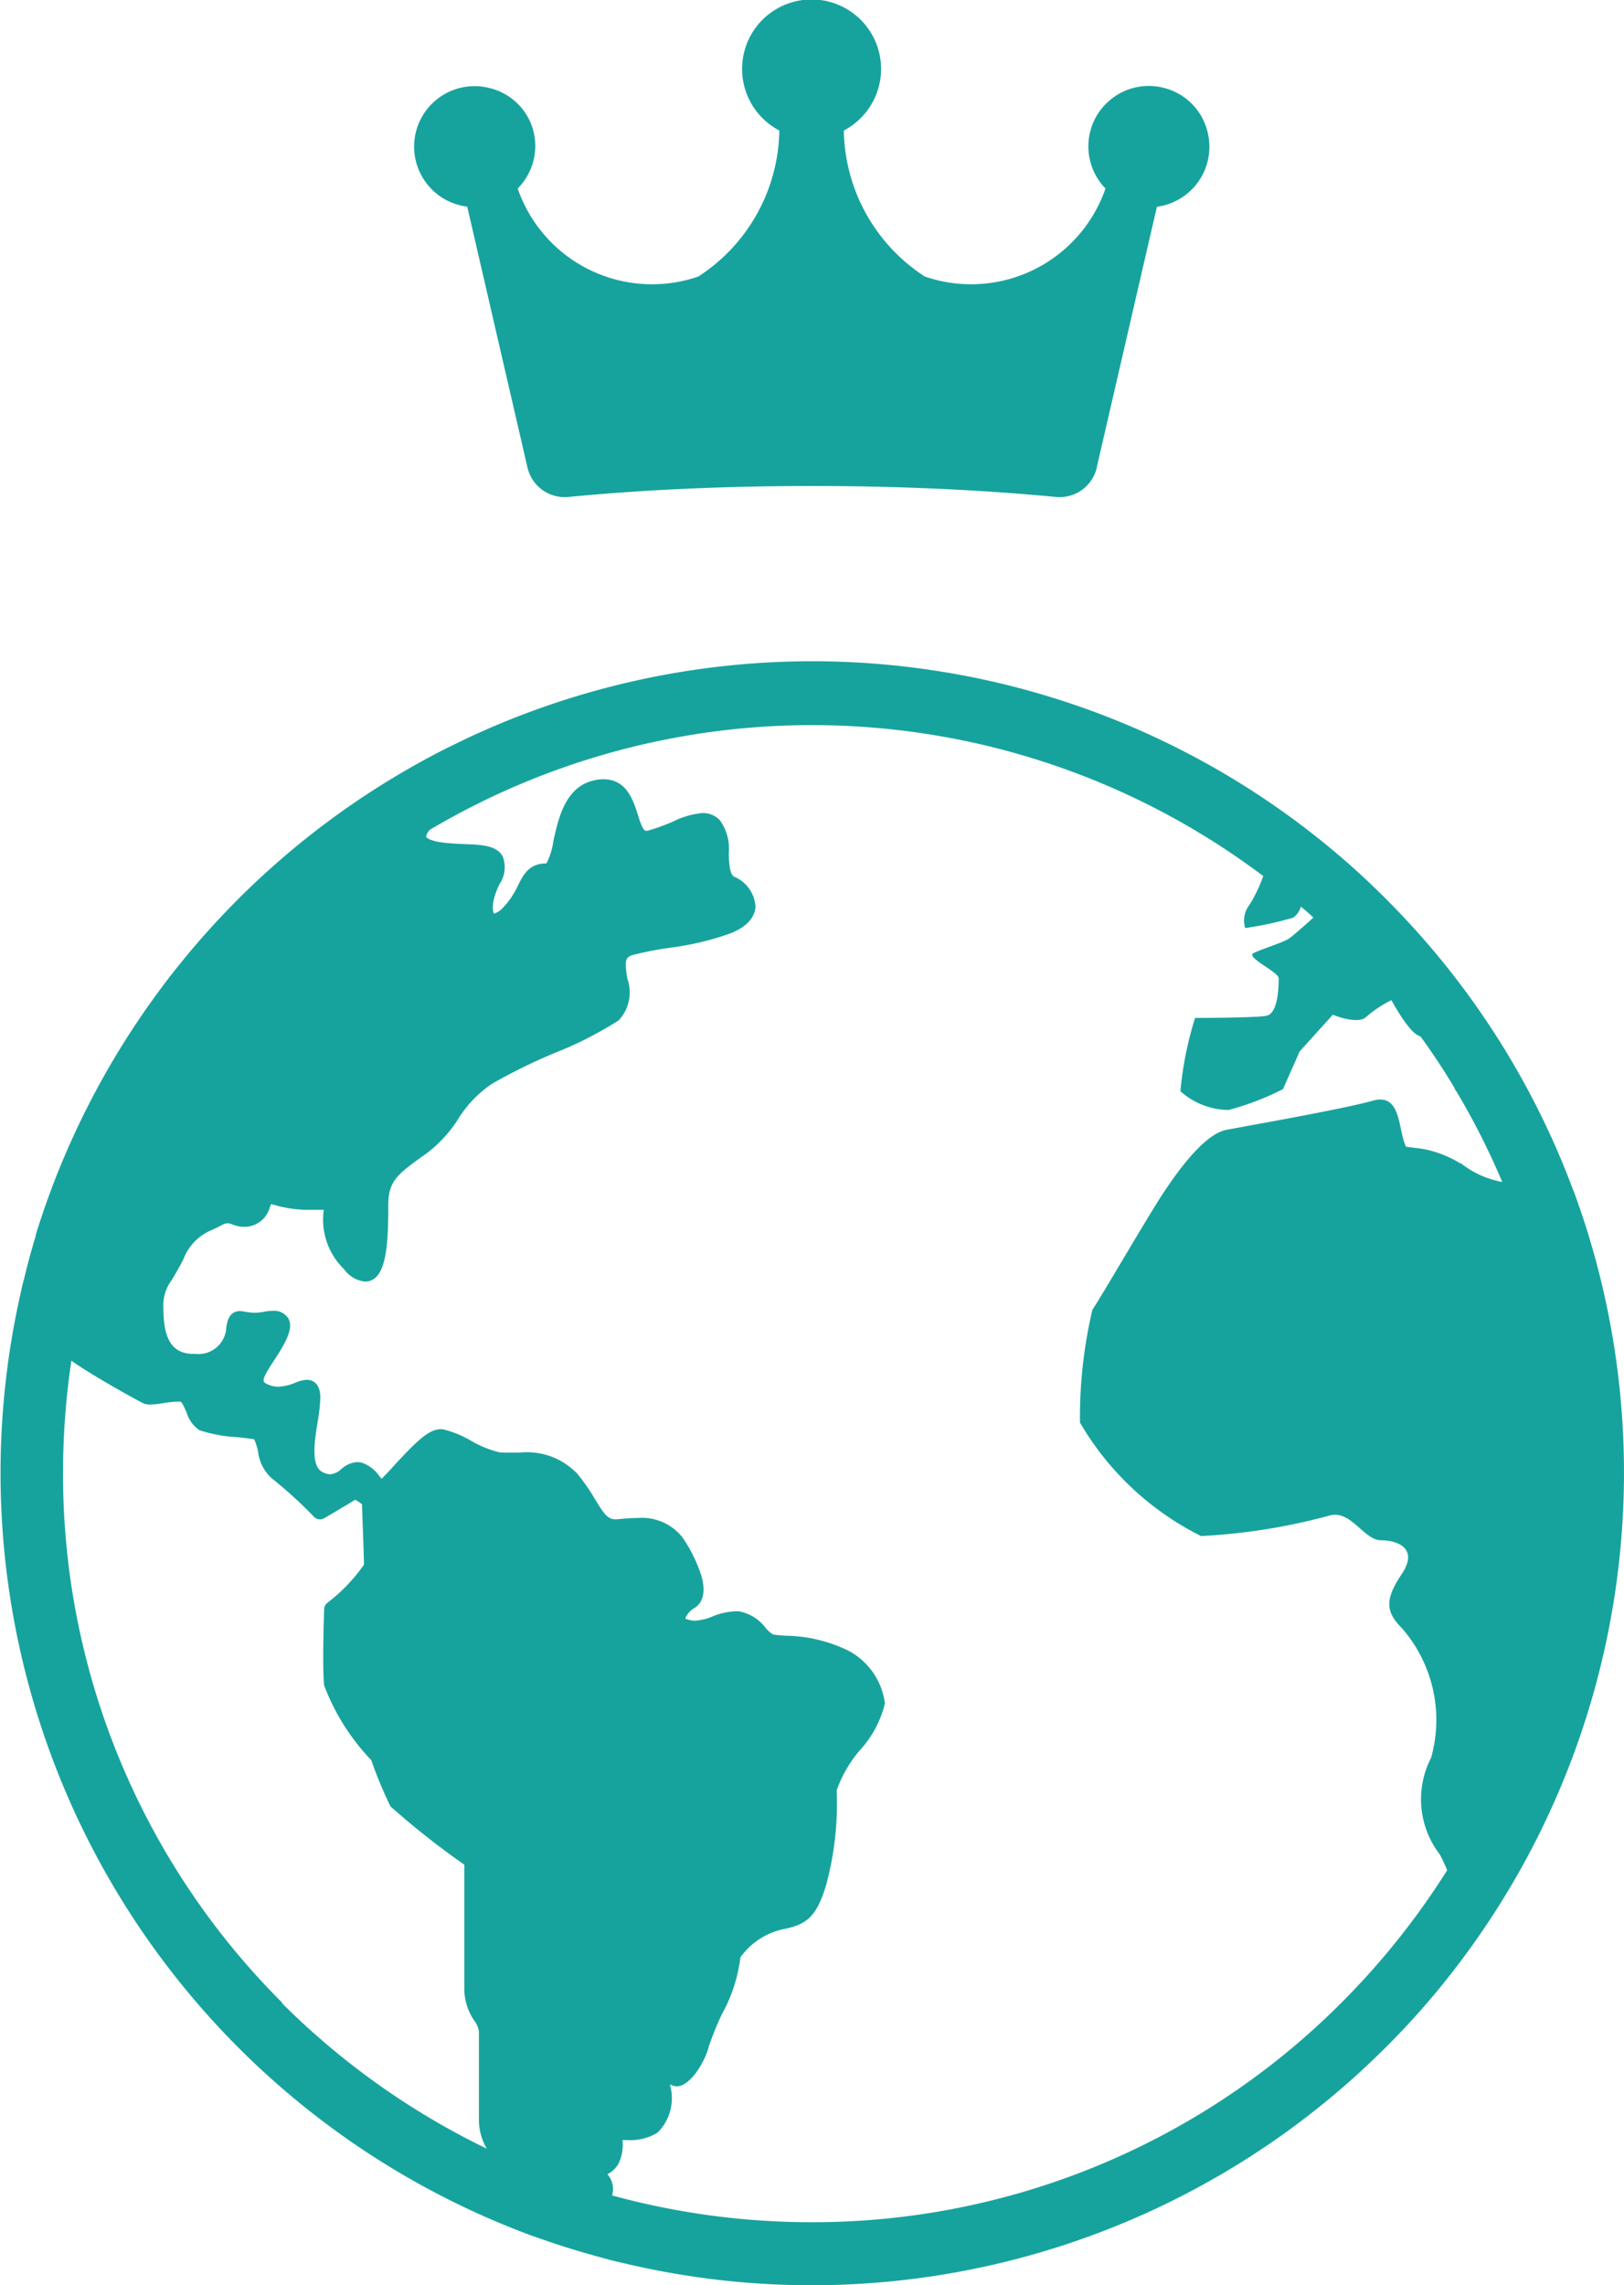
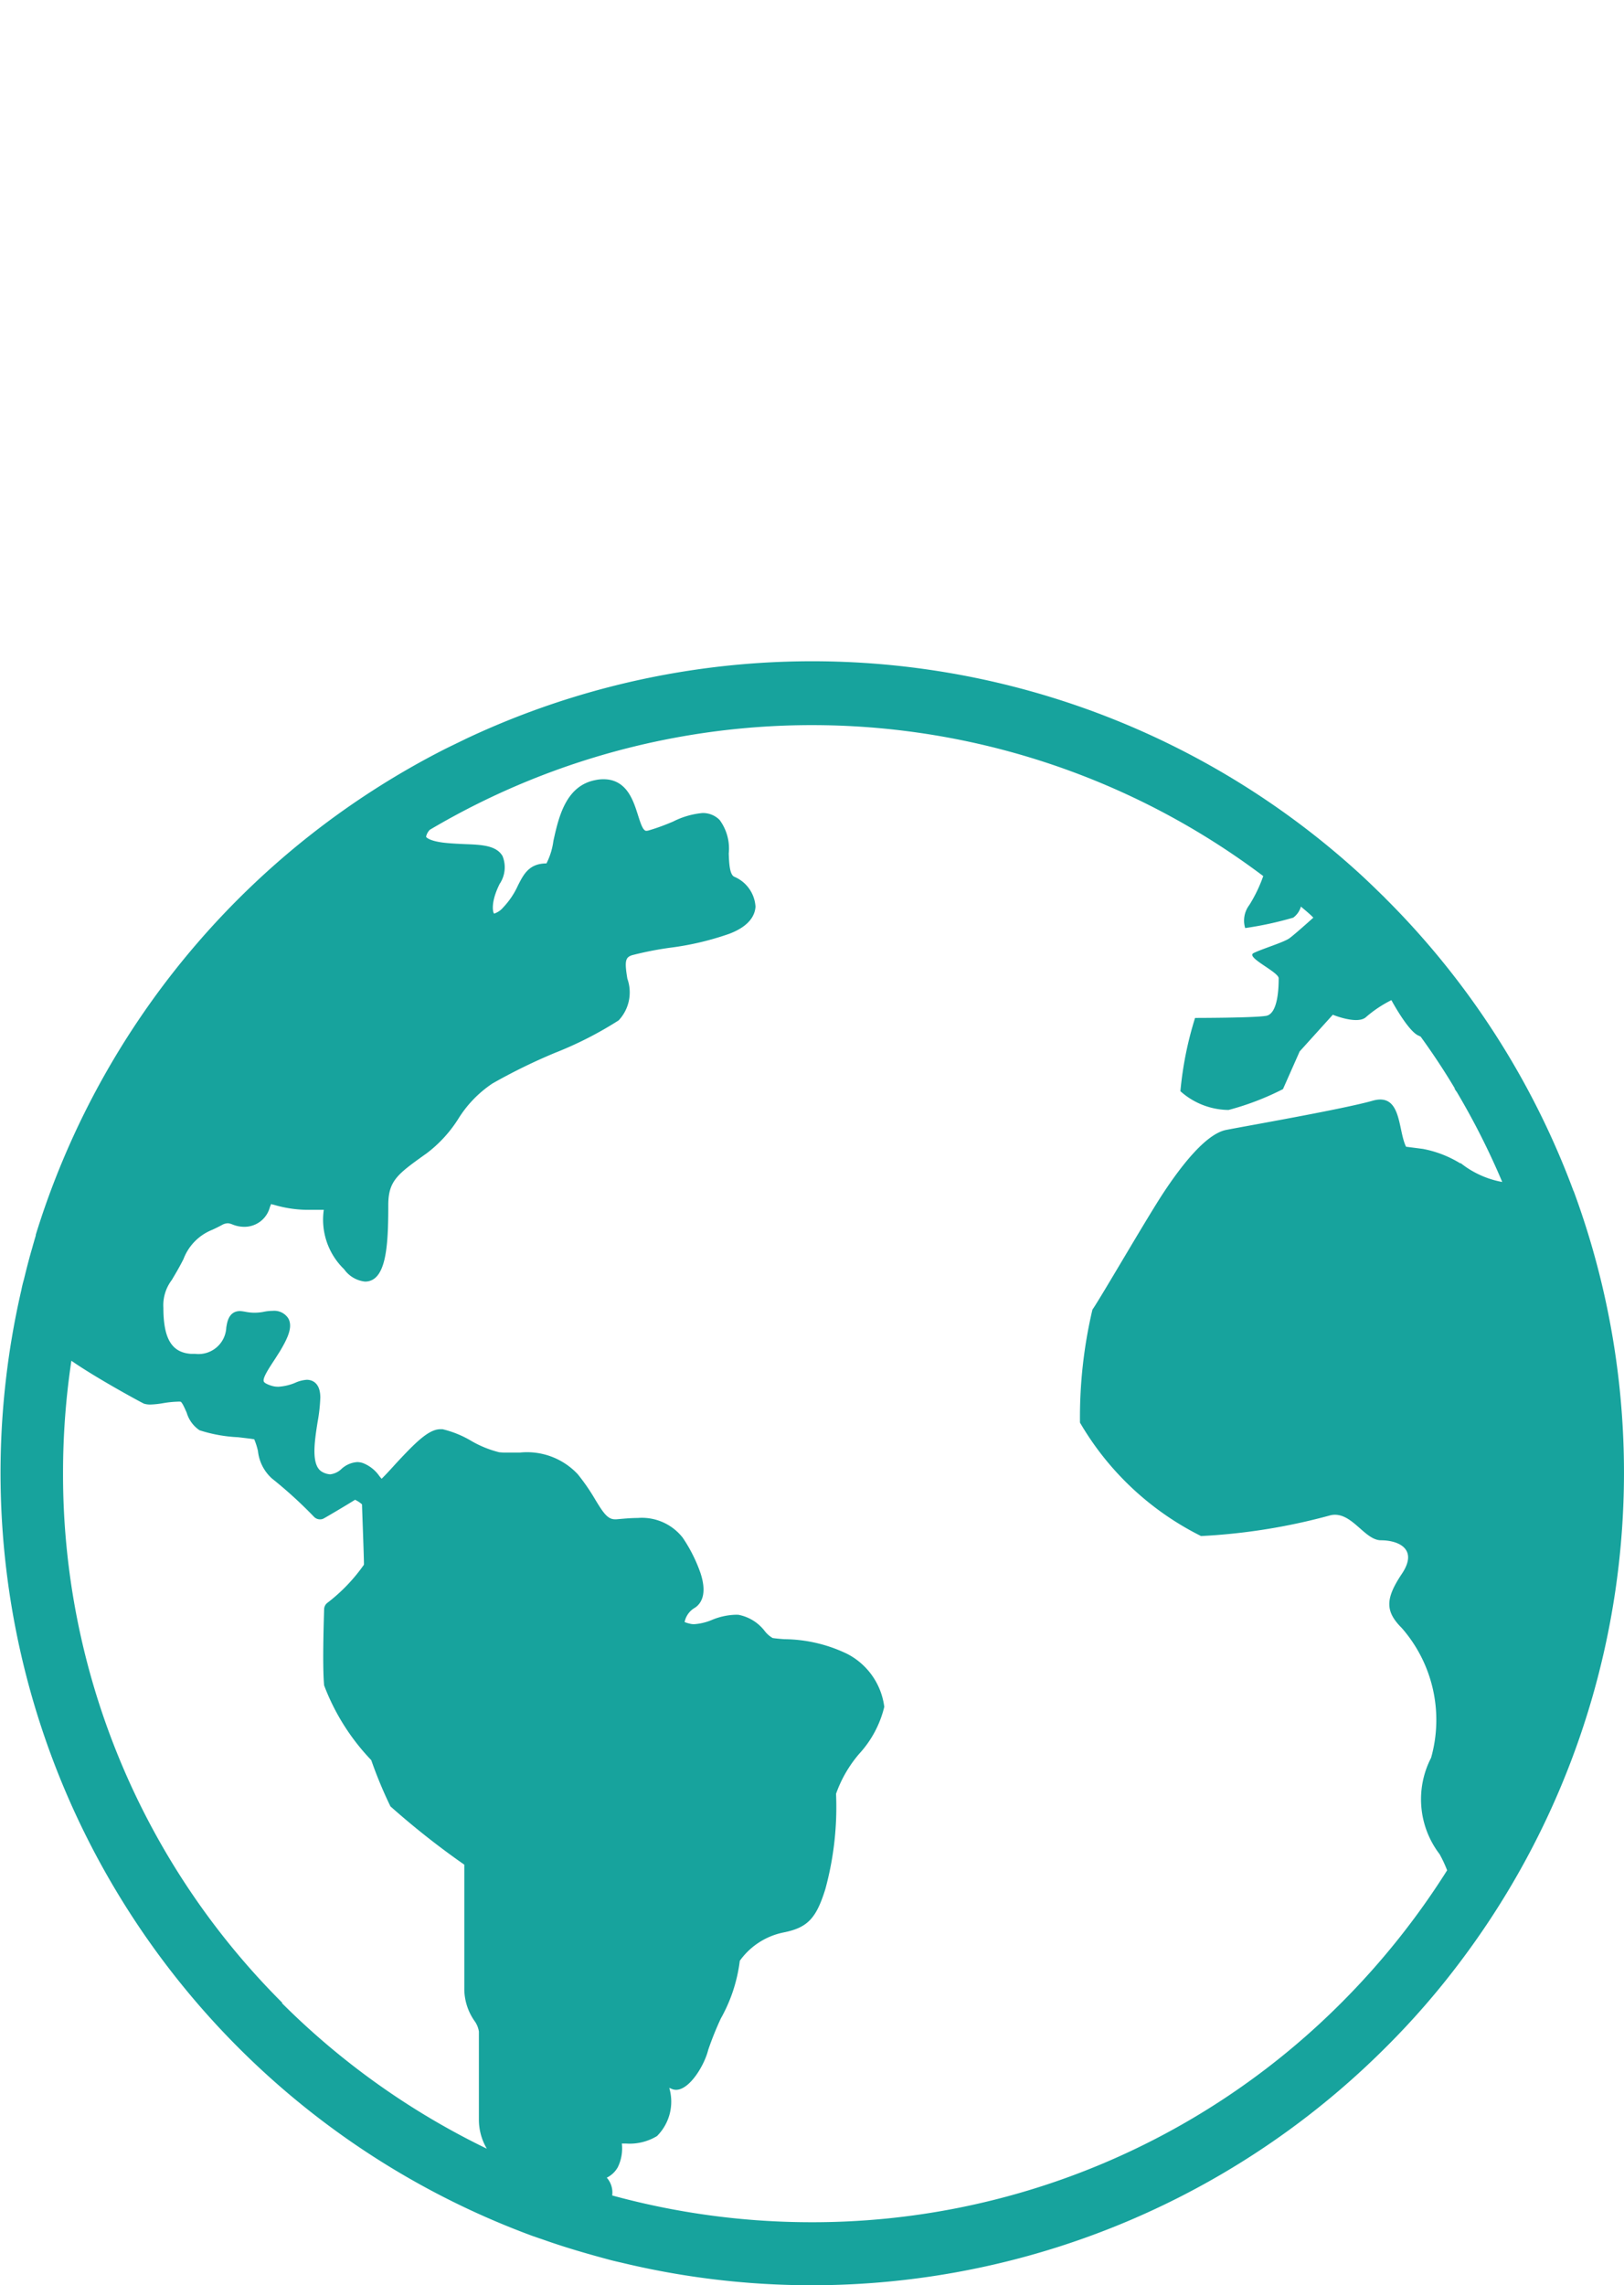
<svg xmlns="http://www.w3.org/2000/svg" width="23.368" height="32.878" viewBox="0 0 23.368 32.878">
  <defs>
    <clipPath id="a">
      <rect width="23.368" height="32.878" fill="#17a39d" />
    </clipPath>
  </defs>
  <g clip-path="url(#a)">
-     <path d="M22.643,16.54a11.669,11.669,0,0,0-2.7-4.206c-.018-.019-.034-.035-.053-.053h0c-.022-.021-.043-.043-.066-.064h0c-.066-.066-.136-.131-.2-.192a11.683,11.683,0,0,0-12.909-2c-.1.049-.207.1-.308.15A11.723,11.723,0,0,0,.6,16.9c-.029.088-.058.176-.085.265l0,.011c-.018.06-.036.123-.053.184-.043.147-.082.3-.117.445-.015.052-.027.1-.038.157A11.7,11.7,0,0,0,7.669,31.572l.155.053c.307.109.622.2.942.286.055.015.112.028.17.041a11.679,11.679,0,0,0,11.008-3.1,11.369,11.369,0,0,0,1.075-1.237,11.689,11.689,0,0,0,1.624-11.08M4.063,28.216A10.737,10.737,0,0,1,.907,20.595a10.91,10.91,0,0,1,.12-1.617c.367.256,1.037.617,1.046.618a.307.307,0,0,0,.089.012,1.273,1.273,0,0,0,.187-.02,1.481,1.481,0,0,1,.2-.021.334.334,0,0,1,.049,0c.026.011.065.107.088.157a.463.463,0,0,0,.185.254,2.106,2.106,0,0,0,.553.1c.092.011.186.021.234.03a.965.965,0,0,1,.054.17.618.618,0,0,0,.2.393,6.282,6.282,0,0,1,.608.554.12.12,0,0,0,.085.035.108.108,0,0,0,.06-.017c.015-.007.333-.194.444-.265a.438.438,0,0,1,.1.066c.005.174.028.751.028.868a2.488,2.488,0,0,1-.529.551.12.12,0,0,0-.044.086c0,.032-.029.8,0,1.1a3.183,3.183,0,0,0,.678,1.075,6.2,6.2,0,0,0,.276.665,11.577,11.577,0,0,0,1.063.839v1.8a.811.811,0,0,0,.143.443.351.351,0,0,1,.067.158V29.9a.82.82,0,0,0,.114.414,10.871,10.871,0,0,1-2.948-2.094M21.015,16.14a1.585,1.585,0,0,0-.542-.21l-.241-.031c-.12-.241-.06-.782-.481-.662s-1.806.361-2.107.42-.663.542-.9.9-.9,1.506-1.025,1.686a6.766,6.766,0,0,0-.179,1.625A4.168,4.168,0,0,0,17.282,21.5a8.686,8.686,0,0,0,1.867-.3c.3-.062.481.361.723.361s.542.12.3.482-.241.541,0,.782a2.008,2.008,0,0,1,.42,1.866,1.3,1.3,0,0,0,.122,1.385,1.821,1.821,0,0,1,.109.233A10.974,10.974,0,0,1,19.3,28.216a10.745,10.745,0,0,1-7.62,3.156,10.868,10.868,0,0,1-2.871-.385c0-.016.006-.032.009-.05a.323.323,0,0,0-.078-.256.367.367,0,0,0,.16-.153.619.619,0,0,0,.057-.338h.06a.76.76,0,0,0,.445-.107.7.7,0,0,0,.177-.694l.046.019a.173.173,0,0,0,.052.009c.193,0,.406-.347.463-.576a4.607,4.607,0,0,1,.181-.45,2.251,2.251,0,0,0,.273-.83,1.021,1.021,0,0,1,.626-.407c.348-.069.473-.2.605-.625a4.481,4.481,0,0,0,.154-1.371,1.814,1.814,0,0,1,.333-.575,1.526,1.526,0,0,0,.361-.676,1,1,0,0,0-.536-.763,2.118,2.118,0,0,0-.9-.21c-.075-.005-.14-.012-.17-.017a.387.387,0,0,1-.114-.1.624.624,0,0,0-.378-.234.6.6,0,0,0-.062,0,.956.956,0,0,0-.316.072.794.794,0,0,1-.258.063.245.245,0,0,1-.074-.01.355.355,0,0,1-.065-.021A.305.305,0,0,1,10,22.531c.092-.061.178-.2.079-.5a2.193,2.193,0,0,0-.255-.507.746.746,0,0,0-.648-.284c-.1,0-.2.01-.307.019H8.849c-.106,0-.168-.092-.286-.287a2.932,2.932,0,0,0-.25-.362,1,1,0,0,0-.832-.311h-.2a.786.786,0,0,1-.1-.005,1.536,1.536,0,0,1-.4-.163,1.478,1.478,0,0,0-.413-.168l-.031,0c-.172,0-.367.2-.646.5-.068.076-.157.172-.2.213l-.031-.037a.513.513,0,0,0-.241-.19.261.261,0,0,0-.08-.013.371.371,0,0,0-.227.1.281.281,0,0,1-.16.076.262.262,0,0,1-.116-.035c-.165-.091-.11-.439-.066-.718a2.4,2.4,0,0,0,.039-.351c0-.231-.137-.256-.194-.256a.483.483,0,0,0-.172.045.747.747,0,0,1-.238.055.334.334,0,0,1-.11-.018c-.069-.023-.1-.047-.1-.061-.017-.046.072-.182.137-.282.031-.046.061-.095.092-.143.126-.209.19-.363.124-.48a.24.24,0,0,0-.225-.108.682.682,0,0,0-.144.017.759.759,0,0,1-.118.01.687.687,0,0,1-.127-.013.733.733,0,0,0-.078-.011c-.168,0-.188.166-.2.237a.4.4,0,0,1-.446.379l-.059,0c-.28-.018-.4-.218-.4-.663a.6.6,0,0,1,.121-.4c.044-.075.1-.166.168-.3a.732.732,0,0,1,.417-.423c.045-.021.091-.043.138-.069A.183.183,0,0,1,3.282,17a.229.229,0,0,1,.062.017.453.453,0,0,0,.165.034.378.378,0,0,0,.375-.286.331.331,0,0,0,.017-.042.14.14,0,0,0,.036.01,1.746,1.746,0,0,0,.522.074c.088,0,.149,0,.2,0a.992.992,0,0,0,.293.855.423.423,0,0,0,.3.177c.309,0,.335-.52.335-1.1,0-.349.133-.445.525-.726L6.131,16a1.877,1.877,0,0,0,.462-.5,1.666,1.666,0,0,1,.493-.511,8.228,8.228,0,0,1,.9-.441,5.3,5.3,0,0,0,.916-.467.588.588,0,0,0,.125-.6c-.042-.256-.029-.308.073-.339a4.86,4.86,0,0,1,.541-.106,4.132,4.132,0,0,0,.851-.2c.3-.113.372-.274.379-.391a.5.5,0,0,0-.307-.431c-.065-.032-.073-.192-.078-.334a.693.693,0,0,0-.131-.482.337.337,0,0,0-.248-.1,1.171,1.171,0,0,0-.424.124c-.1.042-.222.09-.348.126a.124.124,0,0,1-.035.006c-.048,0-.08-.1-.123-.235-.064-.2-.159-.507-.493-.507a.553.553,0,0,0-.121.013c-.426.084-.526.541-.6.874a.992.992,0,0,1-.1.324c-.251,0-.33.16-.409.315a1.143,1.143,0,0,1-.216.321.281.281,0,0,1-.128.086c-.02-.018-.052-.165.08-.428a.428.428,0,0,0,.041-.4c-.09-.154-.3-.163-.551-.172-.1-.005-.2-.009-.3-.021-.2-.025-.247-.075-.249-.085a.2.2,0,0,1,.054-.1,10.793,10.793,0,0,1,11.992.666,2.075,2.075,0,0,1-.2.416.371.371,0,0,0-.06.332,4.973,4.973,0,0,0,.692-.15.3.3,0,0,0,.11-.159c.061.052.121.1.179.159-.143.129-.3.266-.349.3-.09.06-.391.15-.511.21s.361.271.361.362,0,.511-.181.541-1.022.03-1.022.03a5.044,5.044,0,0,0-.211,1.054,1.051,1.051,0,0,0,.693.27,3.92,3.92,0,0,0,.783-.3l.24-.542L19.178,14s.362.15.482.03a1.734,1.734,0,0,1,.361-.24s.241.45.392.511l.029.014h0c.174.24.337.486.489.741h0l0,.006a.154.154,0,0,0,.028.044,10.7,10.7,0,0,1,.657,1.3,1.346,1.346,0,0,1-.6-.273" transform="translate(0 0.599)" fill="#17a39d" />
-     <path d="M15.405,6.725l.866-3.75A.871.871,0,0,0,17,1.9a.86.86,0,0,0-.612-.631.869.869,0,0,0-.857,1.443,2.045,2.045,0,0,1-2.6,1.266,2.549,2.549,0,0,1-1.165-2.1,1,1,0,1,0-.928,0,2.549,2.549,0,0,1-1.165,2.1,2.045,2.045,0,0,1-2.6-1.266A.869.869,0,0,0,7.3,1.888a.858.858,0,0,0-.608-.615.87.87,0,1,0-.345,1.7l.866,3.75A.55.55,0,0,0,7.8,7.15c1.027-.1,2.225-.158,3.51-.158s2.483.059,3.51.158a.55.55,0,0,0,.587-.426" transform="translate(0.376 0)" fill="#17a39d" />
+     <path d="M22.643,16.54a11.669,11.669,0,0,0-2.7-4.206c-.018-.019-.034-.035-.053-.053h0c-.022-.021-.043-.043-.066-.064h0c-.066-.066-.136-.131-.2-.192a11.683,11.683,0,0,0-12.909-2c-.1.049-.207.1-.308.15A11.723,11.723,0,0,0,.6,16.9c-.029.088-.058.176-.085.265l0,.011c-.018.06-.036.123-.053.184-.043.147-.082.3-.117.445-.015.052-.027.1-.038.157A11.7,11.7,0,0,0,7.669,31.572l.155.053c.307.109.622.2.942.286.055.015.112.028.17.041a11.679,11.679,0,0,0,11.008-3.1,11.369,11.369,0,0,0,1.075-1.237,11.689,11.689,0,0,0,1.624-11.08M4.063,28.216A10.737,10.737,0,0,1,.907,20.595a10.91,10.91,0,0,1,.12-1.617c.367.256,1.037.617,1.046.618a.307.307,0,0,0,.089.012,1.273,1.273,0,0,0,.187-.02,1.481,1.481,0,0,1,.2-.021.334.334,0,0,1,.049,0c.026.011.065.107.088.157a.463.463,0,0,0,.185.254,2.106,2.106,0,0,0,.553.1c.092.011.186.021.234.03a.965.965,0,0,1,.054.17.618.618,0,0,0,.2.393,6.282,6.282,0,0,1,.608.554.12.12,0,0,0,.085.035.108.108,0,0,0,.06-.017c.015-.007.333-.194.444-.265a.438.438,0,0,1,.1.066c.005.174.028.751.028.868a2.488,2.488,0,0,1-.529.551.12.12,0,0,0-.044.086c0,.032-.029.8,0,1.1a3.183,3.183,0,0,0,.678,1.075,6.2,6.2,0,0,0,.276.665,11.577,11.577,0,0,0,1.063.839v1.8a.811.811,0,0,0,.143.443.351.351,0,0,1,.067.158V29.9a.82.82,0,0,0,.114.414,10.871,10.871,0,0,1-2.948-2.094M21.015,16.14a1.585,1.585,0,0,0-.542-.21l-.241-.031c-.12-.241-.06-.782-.481-.662s-1.806.361-2.107.42-.663.542-.9.9-.9,1.506-1.025,1.686a6.766,6.766,0,0,0-.179,1.625A4.168,4.168,0,0,0,17.282,21.5a8.686,8.686,0,0,0,1.867-.3c.3-.062.481.361.723.361s.542.12.3.482-.241.541,0,.782a2.008,2.008,0,0,1,.42,1.866,1.3,1.3,0,0,0,.122,1.385,1.821,1.821,0,0,1,.109.233A10.974,10.974,0,0,1,19.3,28.216a10.745,10.745,0,0,1-7.62,3.156,10.868,10.868,0,0,1-2.871-.385a.323.323,0,0,0-.078-.256.367.367,0,0,0,.16-.153.619.619,0,0,0,.057-.338h.06a.76.76,0,0,0,.445-.107.7.7,0,0,0,.177-.694l.046.019a.173.173,0,0,0,.052.009c.193,0,.406-.347.463-.576a4.607,4.607,0,0,1,.181-.45,2.251,2.251,0,0,0,.273-.83,1.021,1.021,0,0,1,.626-.407c.348-.069.473-.2.605-.625a4.481,4.481,0,0,0,.154-1.371,1.814,1.814,0,0,1,.333-.575,1.526,1.526,0,0,0,.361-.676,1,1,0,0,0-.536-.763,2.118,2.118,0,0,0-.9-.21c-.075-.005-.14-.012-.17-.017a.387.387,0,0,1-.114-.1.624.624,0,0,0-.378-.234.6.6,0,0,0-.062,0,.956.956,0,0,0-.316.072.794.794,0,0,1-.258.063.245.245,0,0,1-.074-.01.355.355,0,0,1-.065-.021A.305.305,0,0,1,10,22.531c.092-.061.178-.2.079-.5a2.193,2.193,0,0,0-.255-.507.746.746,0,0,0-.648-.284c-.1,0-.2.01-.307.019H8.849c-.106,0-.168-.092-.286-.287a2.932,2.932,0,0,0-.25-.362,1,1,0,0,0-.832-.311h-.2a.786.786,0,0,1-.1-.005,1.536,1.536,0,0,1-.4-.163,1.478,1.478,0,0,0-.413-.168l-.031,0c-.172,0-.367.2-.646.5-.068.076-.157.172-.2.213l-.031-.037a.513.513,0,0,0-.241-.19.261.261,0,0,0-.08-.013.371.371,0,0,0-.227.1.281.281,0,0,1-.16.076.262.262,0,0,1-.116-.035c-.165-.091-.11-.439-.066-.718a2.4,2.4,0,0,0,.039-.351c0-.231-.137-.256-.194-.256a.483.483,0,0,0-.172.045.747.747,0,0,1-.238.055.334.334,0,0,1-.11-.018c-.069-.023-.1-.047-.1-.061-.017-.046.072-.182.137-.282.031-.046.061-.095.092-.143.126-.209.19-.363.124-.48a.24.24,0,0,0-.225-.108.682.682,0,0,0-.144.017.759.759,0,0,1-.118.01.687.687,0,0,1-.127-.013.733.733,0,0,0-.078-.011c-.168,0-.188.166-.2.237a.4.4,0,0,1-.446.379l-.059,0c-.28-.018-.4-.218-.4-.663a.6.6,0,0,1,.121-.4c.044-.075.1-.166.168-.3a.732.732,0,0,1,.417-.423c.045-.021.091-.043.138-.069A.183.183,0,0,1,3.282,17a.229.229,0,0,1,.062.017.453.453,0,0,0,.165.034.378.378,0,0,0,.375-.286.331.331,0,0,0,.017-.042.14.14,0,0,0,.036.01,1.746,1.746,0,0,0,.522.074c.088,0,.149,0,.2,0a.992.992,0,0,0,.293.855.423.423,0,0,0,.3.177c.309,0,.335-.52.335-1.1,0-.349.133-.445.525-.726L6.131,16a1.877,1.877,0,0,0,.462-.5,1.666,1.666,0,0,1,.493-.511,8.228,8.228,0,0,1,.9-.441,5.3,5.3,0,0,0,.916-.467.588.588,0,0,0,.125-.6c-.042-.256-.029-.308.073-.339a4.86,4.86,0,0,1,.541-.106,4.132,4.132,0,0,0,.851-.2c.3-.113.372-.274.379-.391a.5.5,0,0,0-.307-.431c-.065-.032-.073-.192-.078-.334a.693.693,0,0,0-.131-.482.337.337,0,0,0-.248-.1,1.171,1.171,0,0,0-.424.124c-.1.042-.222.09-.348.126a.124.124,0,0,1-.035.006c-.048,0-.08-.1-.123-.235-.064-.2-.159-.507-.493-.507a.553.553,0,0,0-.121.013c-.426.084-.526.541-.6.874a.992.992,0,0,1-.1.324c-.251,0-.33.16-.409.315a1.143,1.143,0,0,1-.216.321.281.281,0,0,1-.128.086c-.02-.018-.052-.165.08-.428a.428.428,0,0,0,.041-.4c-.09-.154-.3-.163-.551-.172-.1-.005-.2-.009-.3-.021-.2-.025-.247-.075-.249-.085a.2.2,0,0,1,.054-.1,10.793,10.793,0,0,1,11.992.666,2.075,2.075,0,0,1-.2.416.371.371,0,0,0-.06.332,4.973,4.973,0,0,0,.692-.15.3.3,0,0,0,.11-.159c.061.052.121.1.179.159-.143.129-.3.266-.349.3-.09.06-.391.15-.511.21s.361.271.361.362,0,.511-.181.541-1.022.03-1.022.03a5.044,5.044,0,0,0-.211,1.054,1.051,1.051,0,0,0,.693.27,3.92,3.92,0,0,0,.783-.3l.24-.542L19.178,14s.362.15.482.03a1.734,1.734,0,0,1,.361-.24s.241.45.392.511l.029.014h0c.174.24.337.486.489.741h0l0,.006a.154.154,0,0,0,.028.044,10.7,10.7,0,0,1,.657,1.3,1.346,1.346,0,0,1-.6-.273" transform="translate(0 0.599)" fill="#17a39d" />
  </g>
</svg>